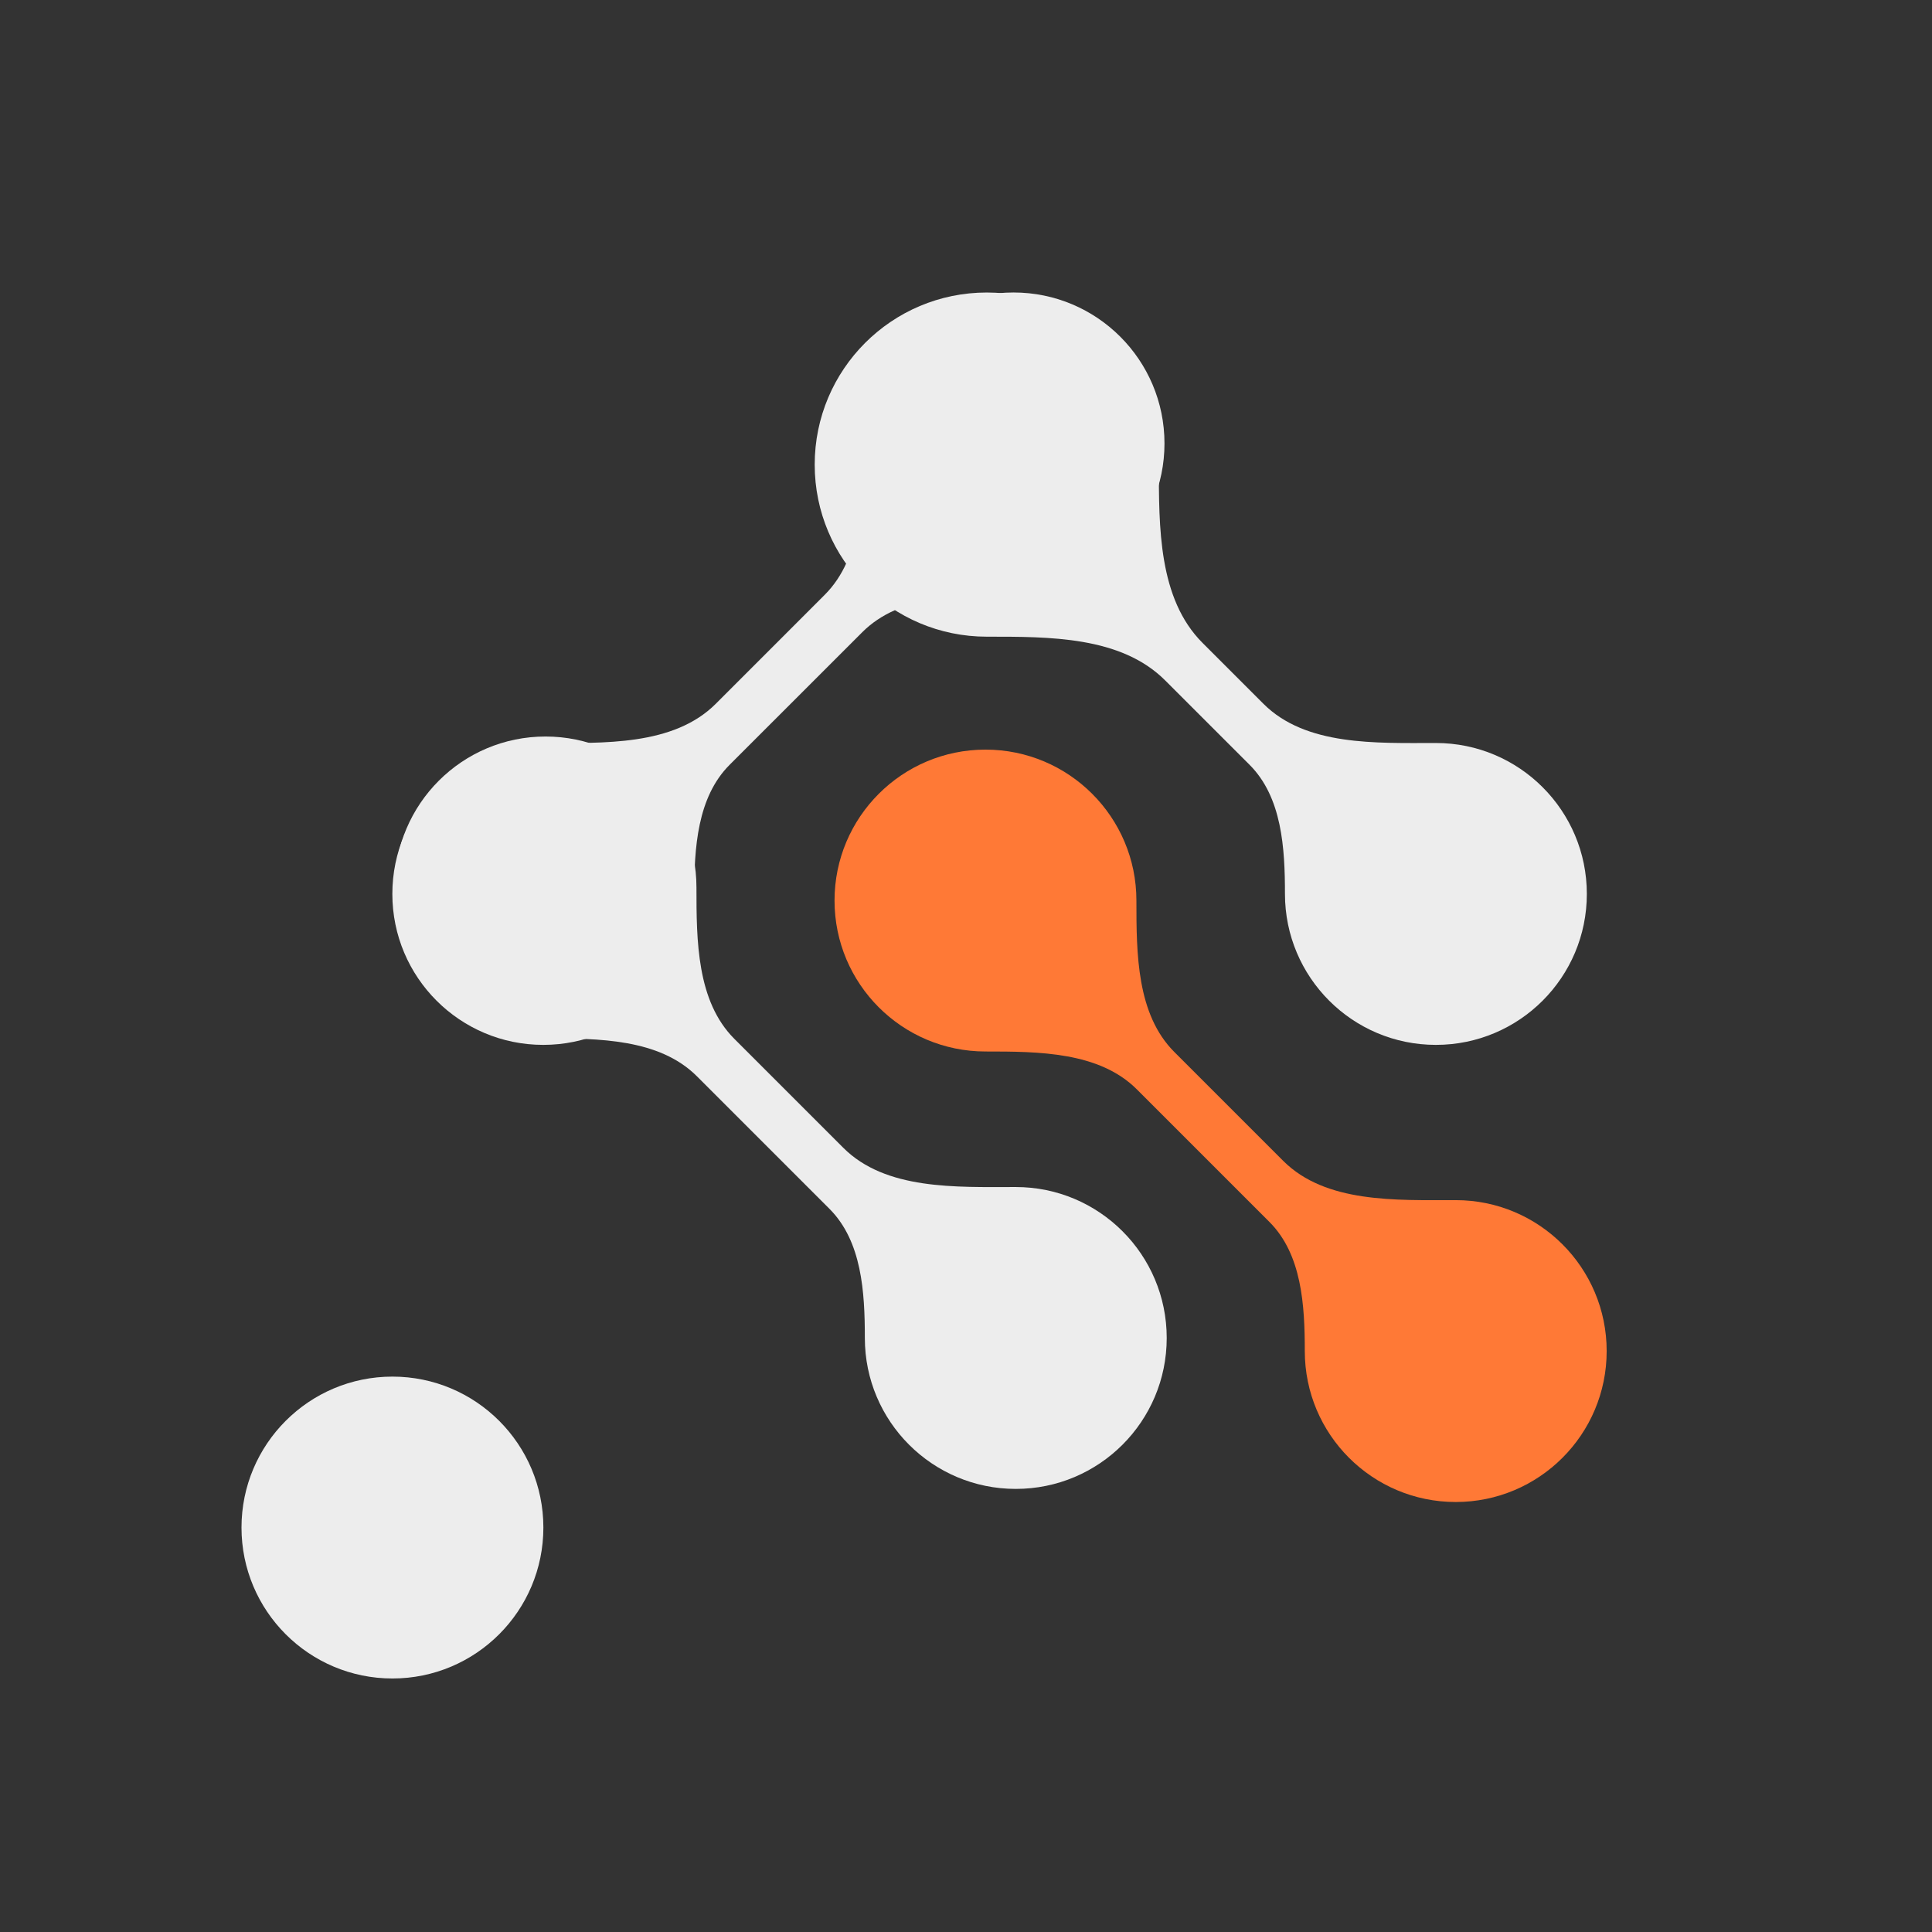
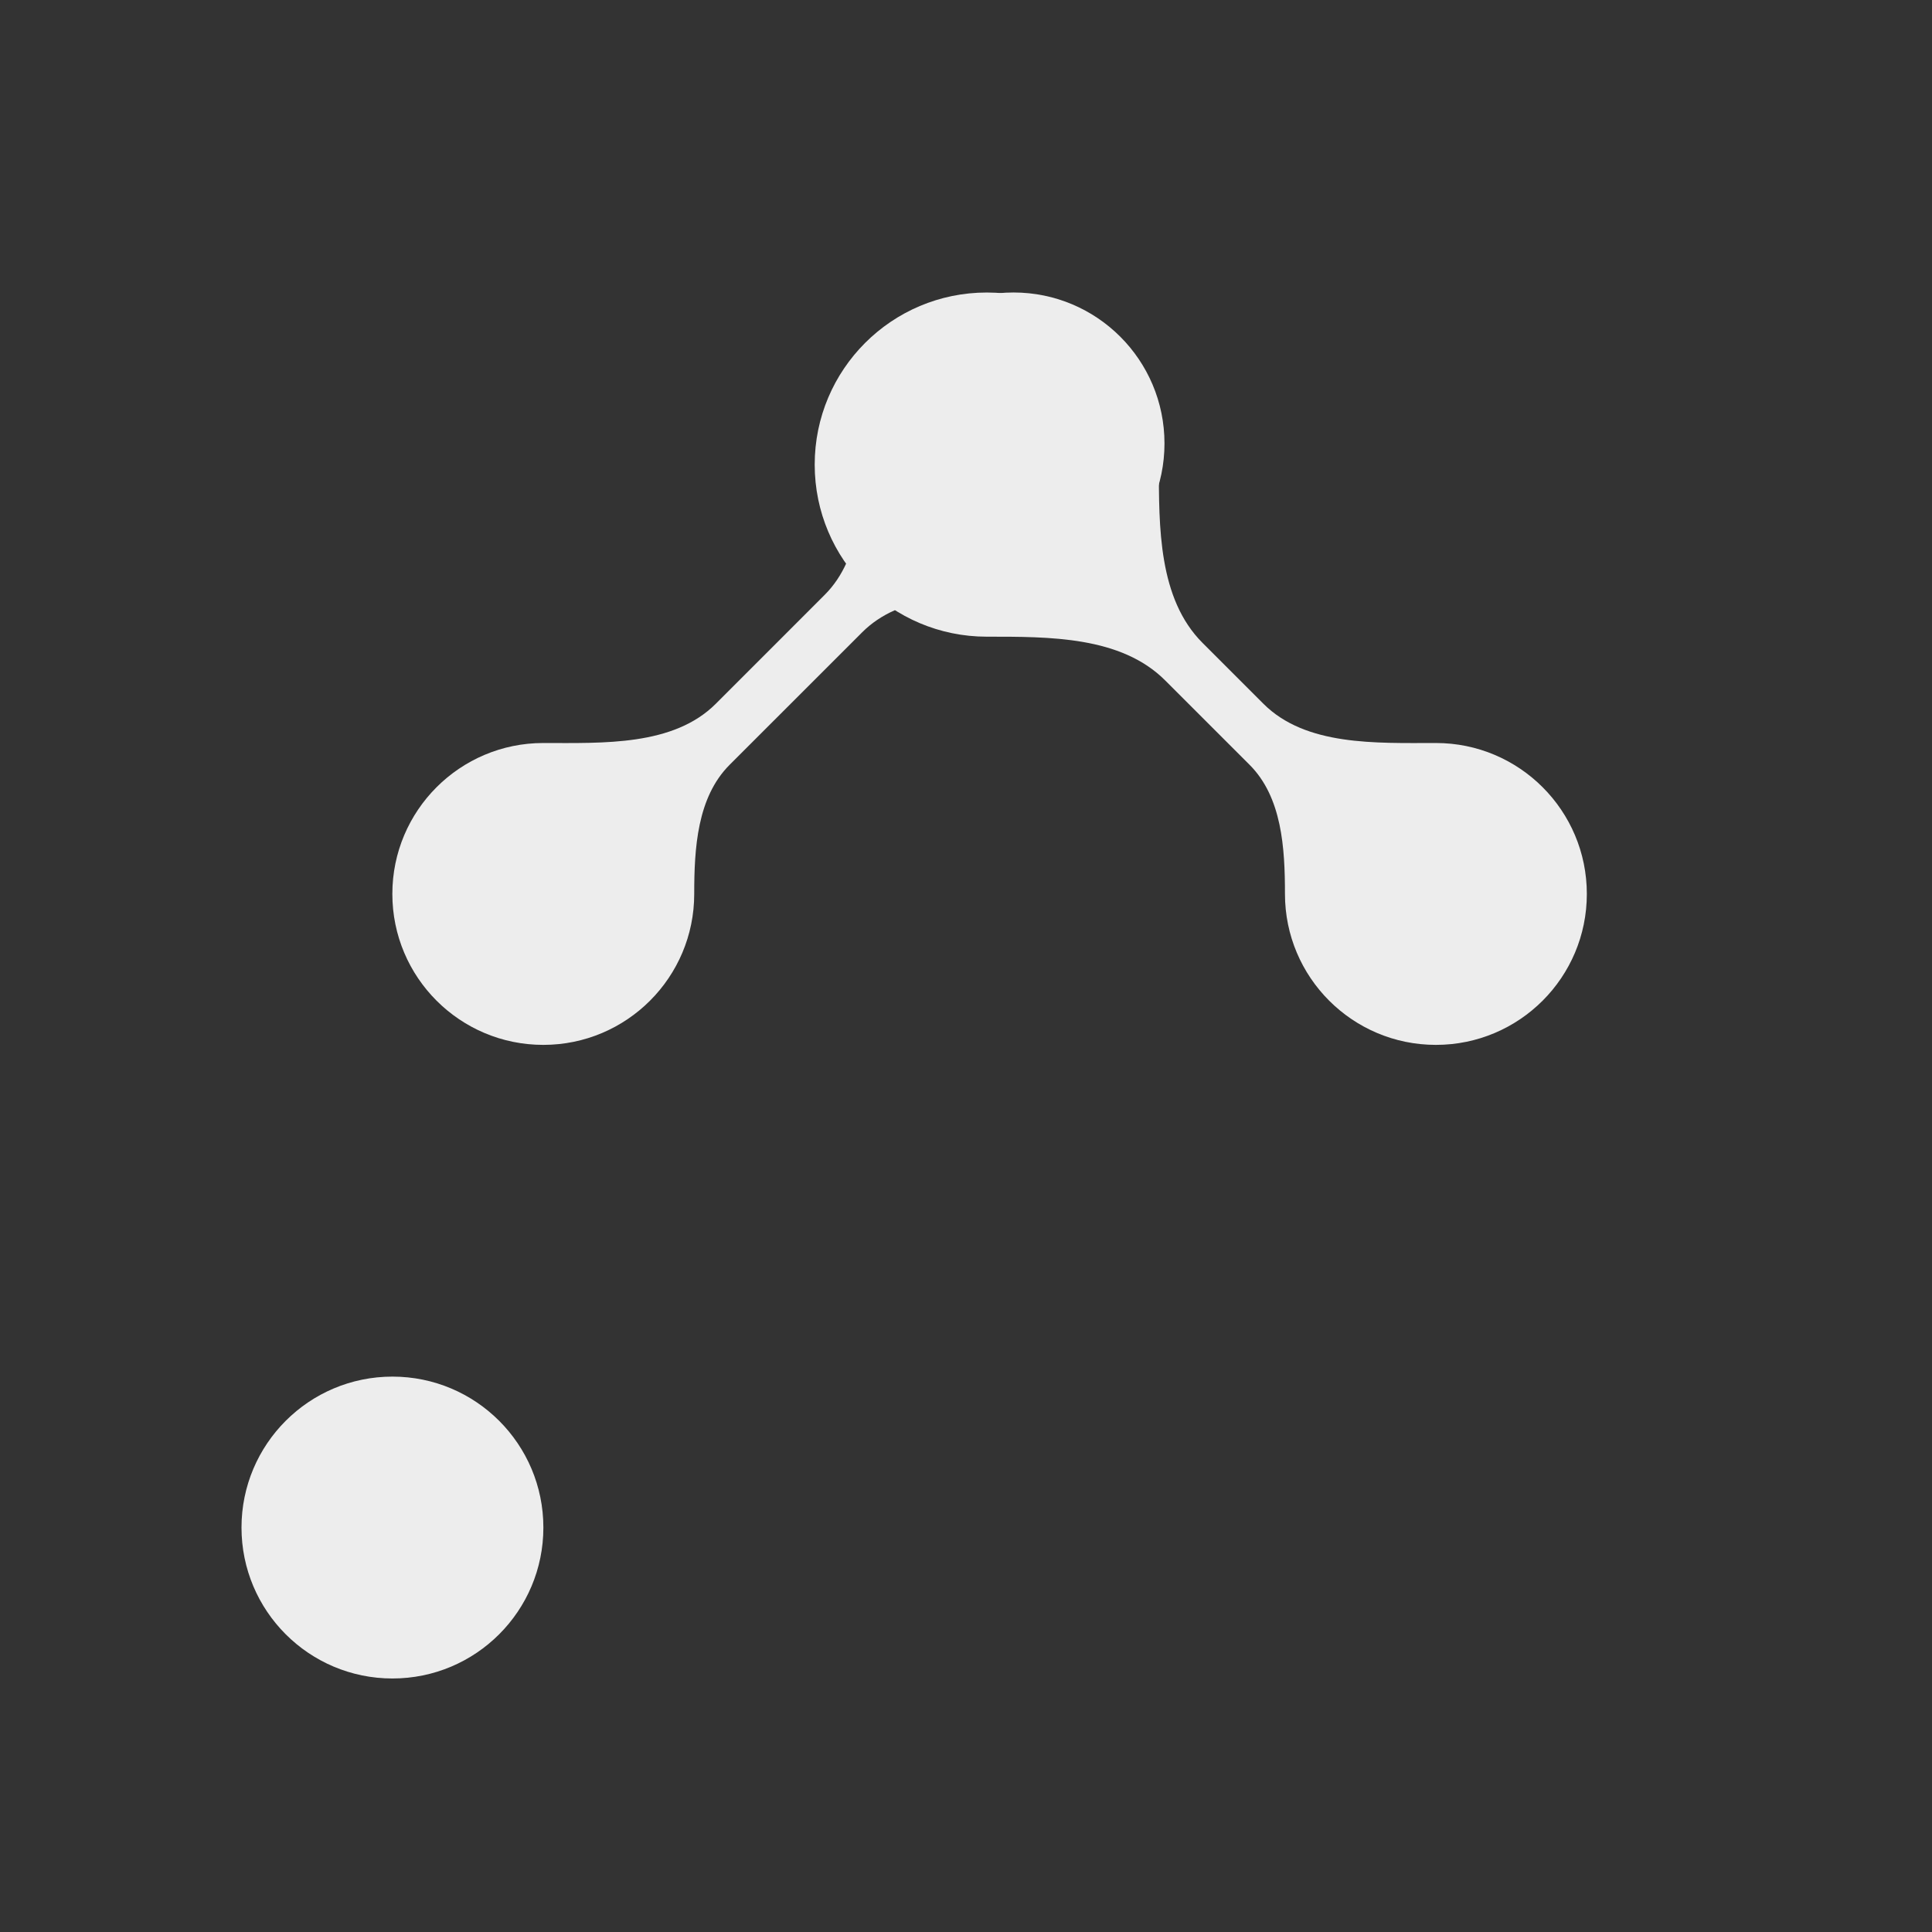
<svg xmlns="http://www.w3.org/2000/svg" width="64" height="64" viewBox="0 0 64 64" fill="none">
  <rect x="0" y="0" width="64" height="64" fill="#333333" stroke="none" />
  <path fill-rule="evenodd" clip-rule="evenodd" d="M38.596 22.538C37.132 21.074 34.759 21.091 32.689 21.091V21.091C29.54 21.091 26.988 18.539 26.988 15.391C26.988 12.242 29.54 9.69 32.689 9.69C35.837 9.69 38.389 12.242 38.389 15.391V15.391C38.389 17.46 38.372 19.833 39.835 21.296L41.852 23.313C43.256 24.717 45.581 24.613 47.566 24.613V24.613C50.328 24.613 52.566 26.852 52.566 29.613C52.566 32.375 50.328 34.613 47.566 34.613C44.805 34.613 42.566 32.375 42.566 29.613V29.613C42.566 28.094 42.468 26.41 41.394 25.335L38.596 22.538Z" fill="#EDEDED" />
-   <path fill-rule="evenodd" clip-rule="evenodd" d="M23.086 35.653C21.84 34.407 19.833 34.398 18.071 34.398V34.398C15.31 34.398 13.071 32.16 13.071 29.398C13.071 26.637 15.31 24.398 18.071 24.398C20.832 24.398 23.071 26.637 23.071 29.398V29.398C23.071 31.16 23.08 33.167 24.326 34.413L27.935 38.022C29.339 39.426 31.664 39.322 33.649 39.322V39.322C36.411 39.322 38.649 41.561 38.649 44.322C38.649 47.084 36.411 49.322 33.649 49.322C30.888 49.322 28.649 47.084 28.649 44.322V44.322C28.649 42.803 28.551 41.119 27.477 40.044L23.086 35.653Z" fill="#EDEDED" />
-   <path fill-rule="evenodd" clip-rule="evenodd" d="M37.66 36.087C36.414 34.841 34.407 34.832 32.645 34.832V34.832C29.884 34.832 27.645 32.593 27.645 29.832C27.645 27.071 29.884 24.832 32.645 24.832C35.407 24.832 37.645 27.071 37.645 29.832V29.832C37.645 31.594 37.654 33.601 38.9 34.847L42.509 38.456C43.913 39.859 46.238 39.756 48.223 39.756V39.756C50.985 39.756 53.223 41.994 53.223 44.756C53.223 47.517 50.985 49.756 48.223 49.756C45.462 49.756 43.223 47.517 43.223 44.756V44.756C43.223 43.236 43.125 41.552 42.051 40.478L37.66 36.087Z" fill="#FF7936" />
  <path fill-rule="evenodd" clip-rule="evenodd" d="M28.561 20.945C29.807 19.698 31.813 19.689 33.575 19.689V19.689C36.337 19.689 38.575 17.451 38.575 14.69C38.575 11.928 36.337 9.689 33.575 9.689C30.814 9.689 28.575 11.928 28.575 14.69V14.69C28.575 16.451 28.566 18.458 27.32 19.704L23.712 23.313C22.308 24.717 19.982 24.613 17.997 24.613V24.613C15.236 24.613 12.997 26.852 12.997 29.613C12.997 32.375 15.236 34.613 17.997 34.613C20.759 34.613 22.997 32.375 22.997 29.613V29.613C22.997 28.094 23.095 26.41 24.17 25.335L28.561 20.945Z" fill="#EDEDED" />
  <circle cx="13" cy="50.602" r="5" fill="#EDEDED" />
</svg>